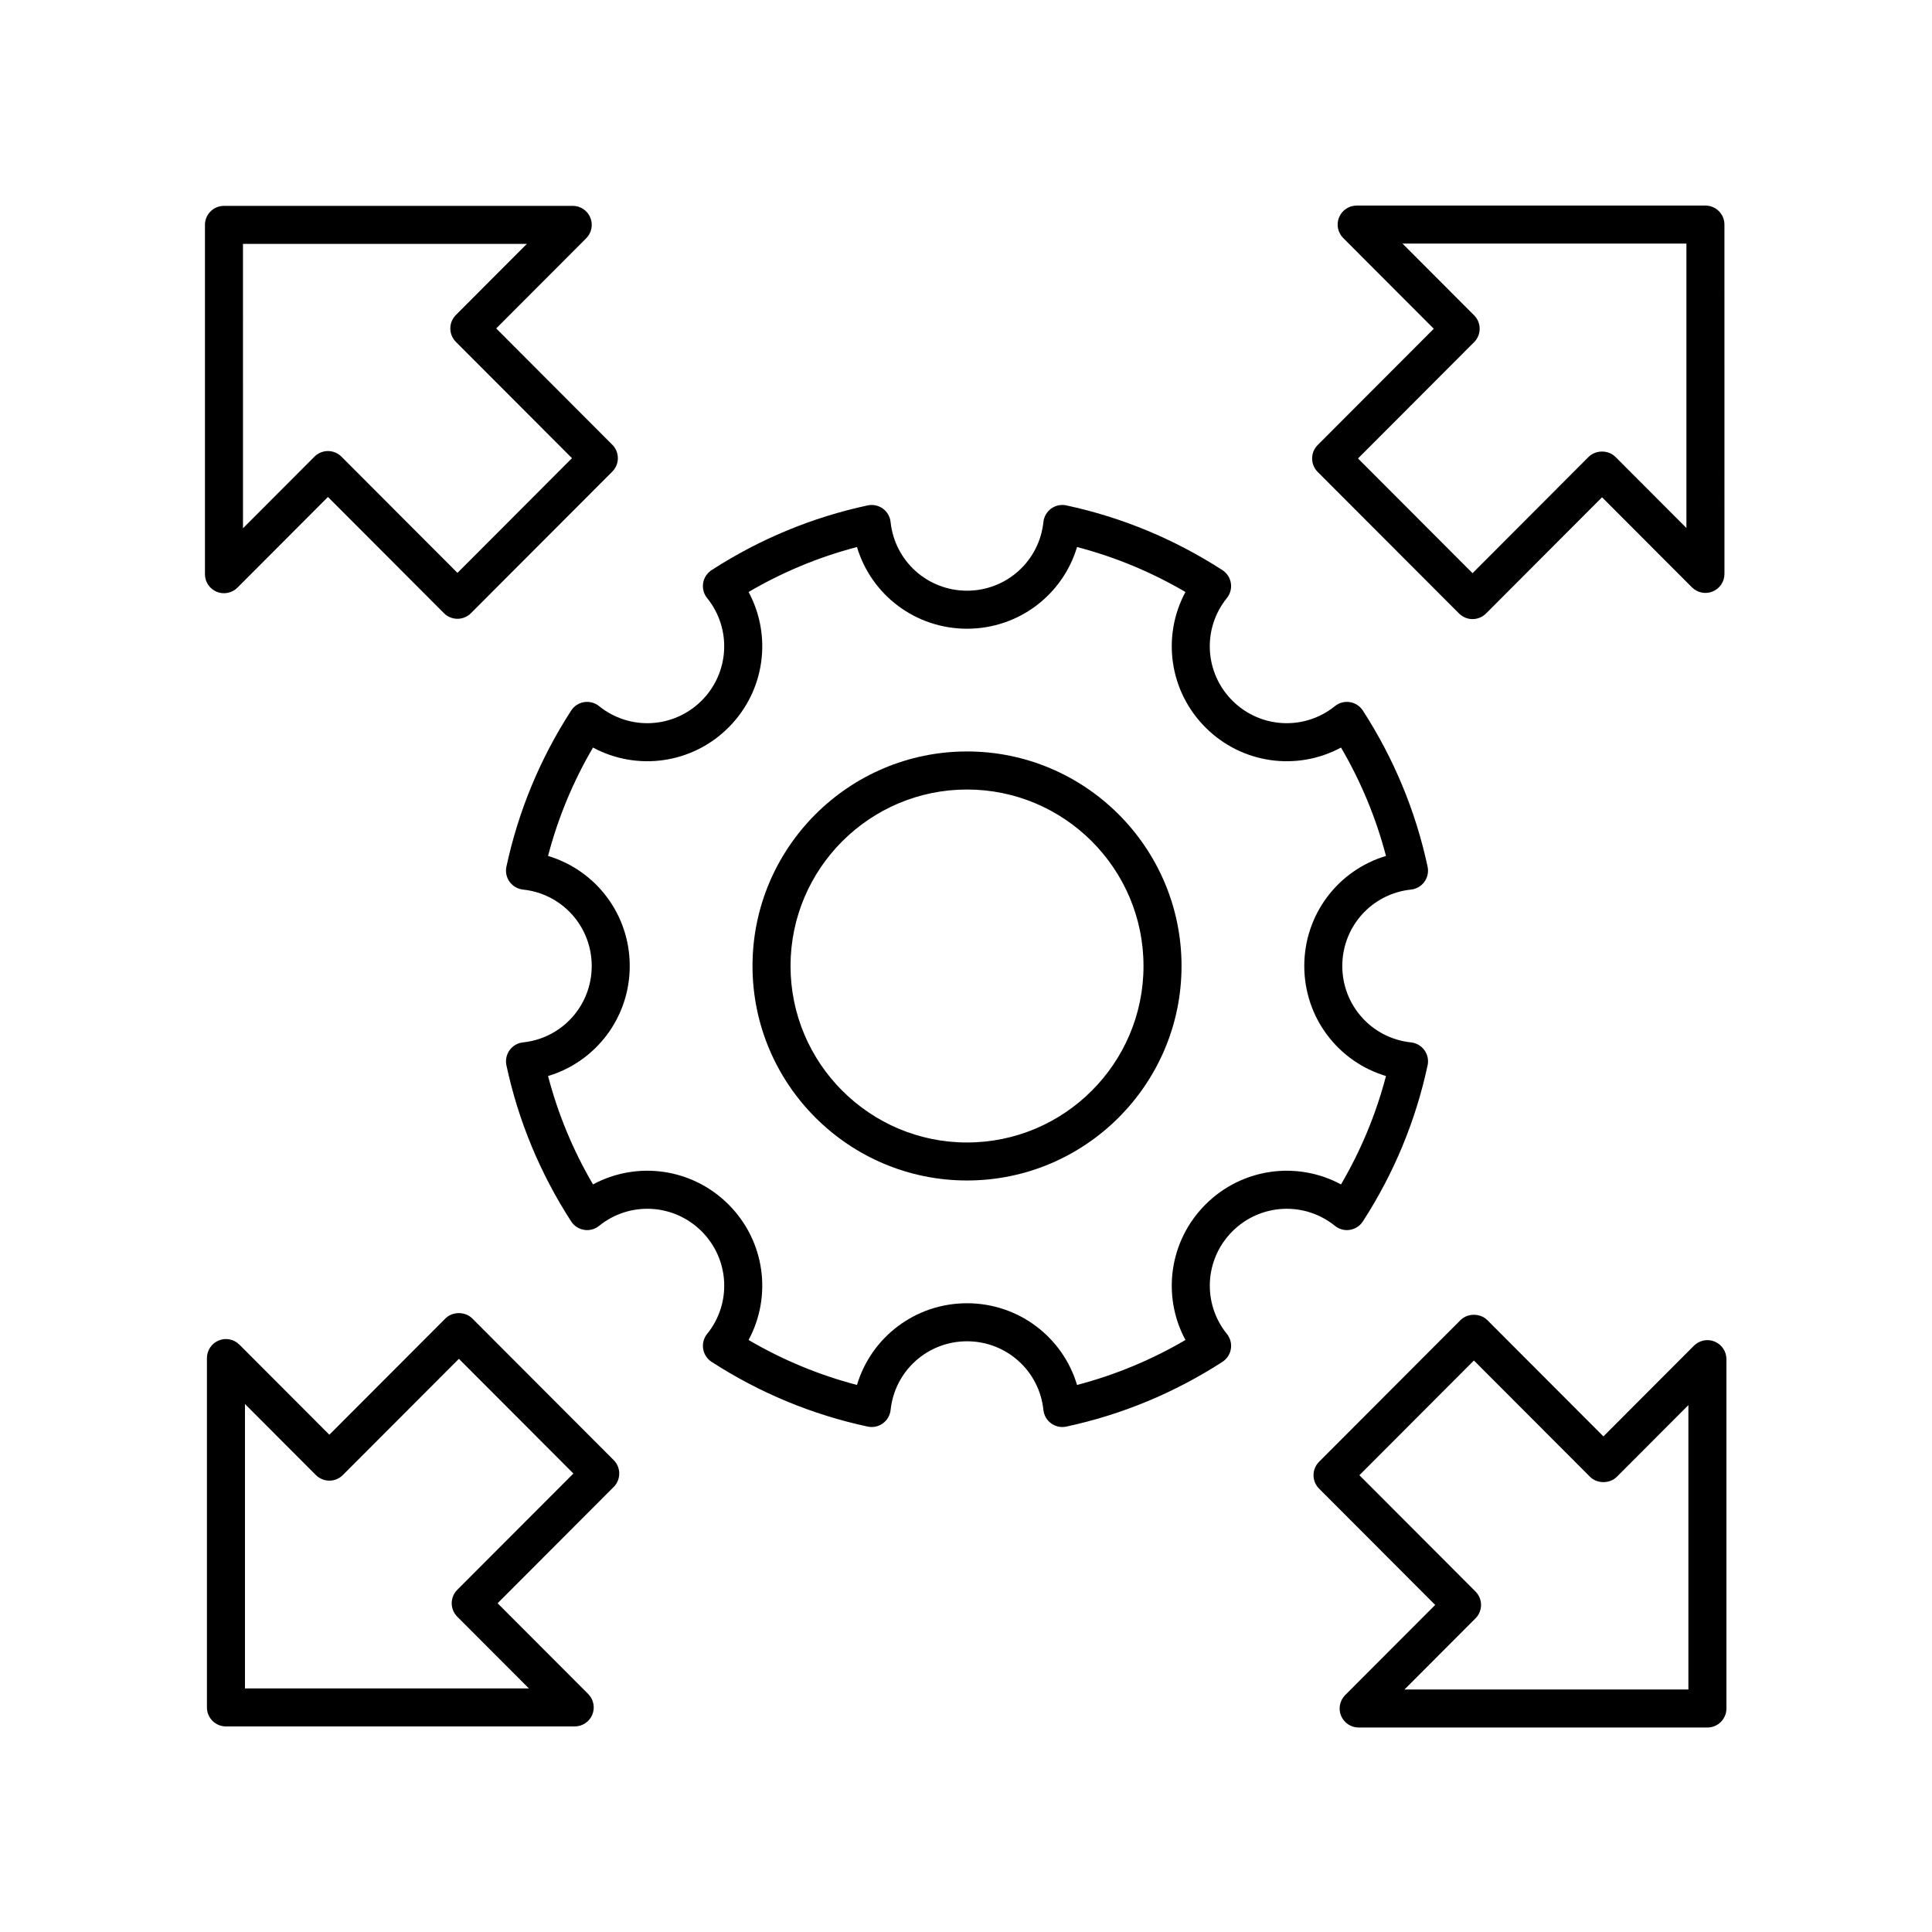
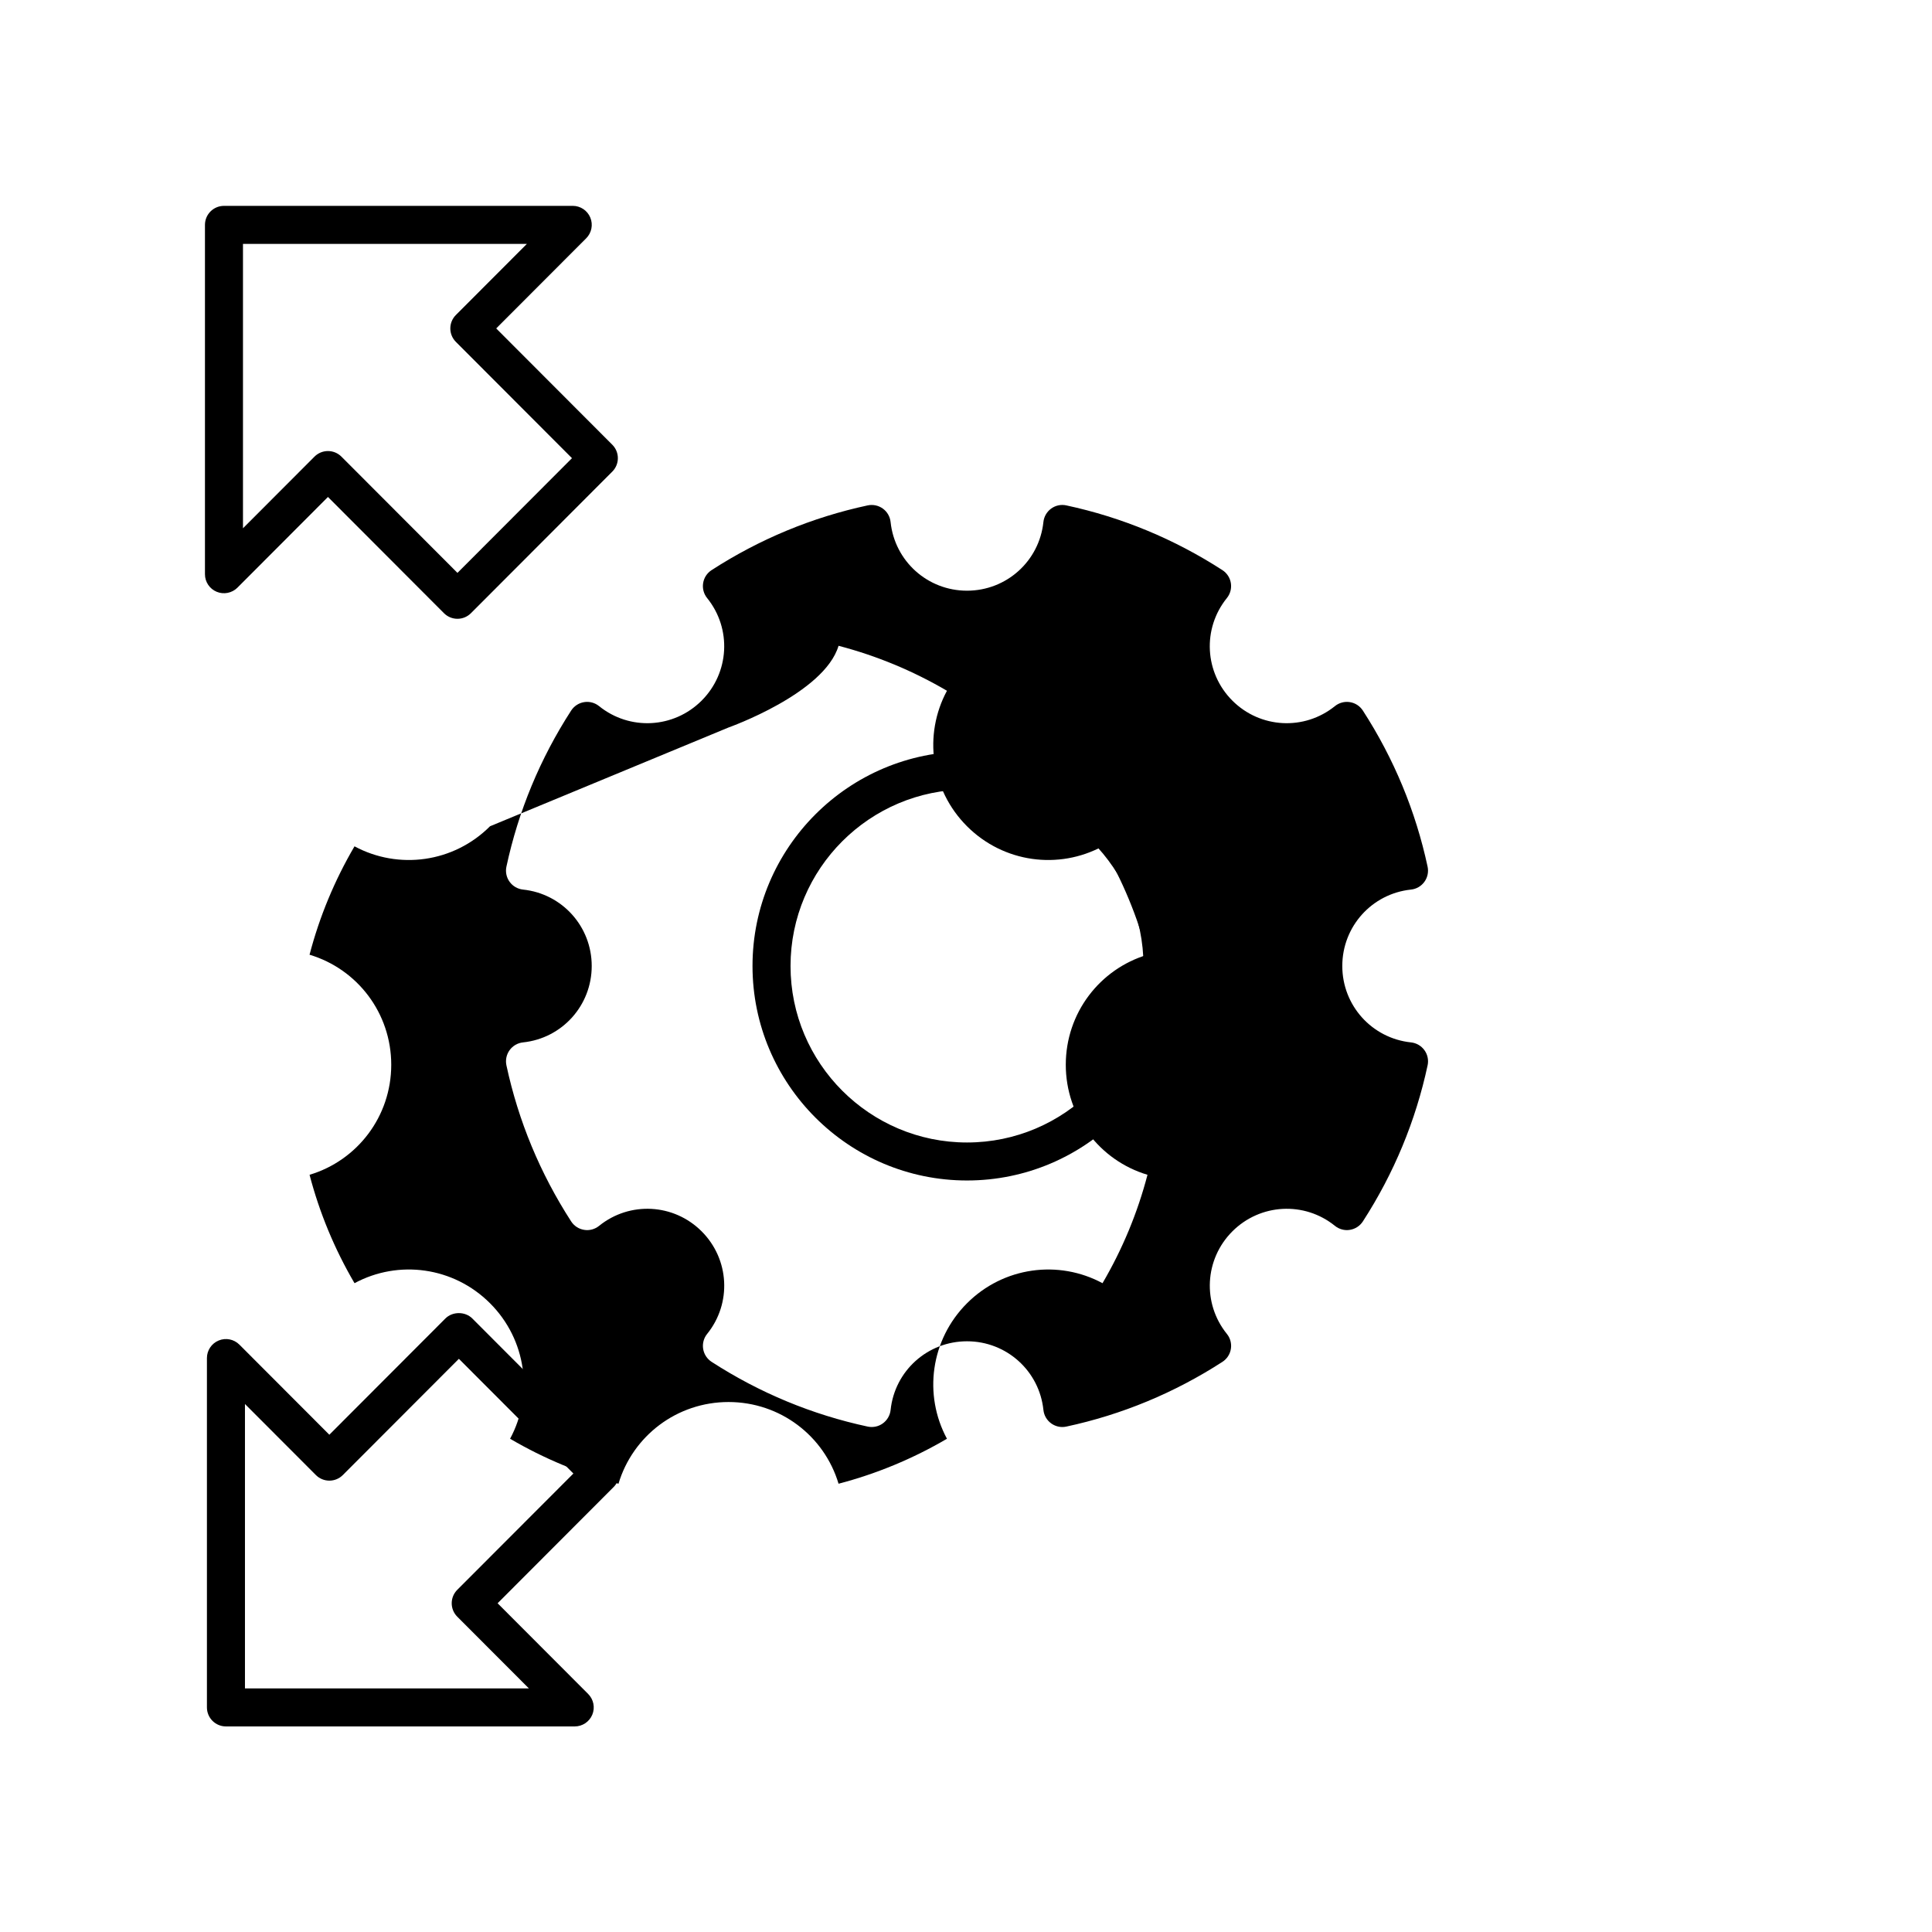
<svg xmlns="http://www.w3.org/2000/svg" fill="#000000" width="800px" height="800px" version="1.1" viewBox="144 144 512 512">
  <g>
    <path d="m400.27 456.84c31.344 0 56.848-25.5 56.848-56.848 0-31.344-25.5-56.848-56.848-56.848-31.348 0.004-56.848 25.504-56.848 56.852 0 31.344 25.5 56.844 56.848 56.844zm0-103.61c25.789 0 46.77 20.98 46.77 46.77s-20.98 46.77-46.77 46.77-46.77-20.984-46.77-46.77c0-25.789 20.98-46.77 46.77-46.77z" />
-     <path d="m298.8 330.07c-1.41 0.223-2.66 1.039-3.438 2.238-8.223 12.719-13.996 26.637-17.156 41.367-0.301 1.398 0.008 2.859 0.848 4.016 0.84 1.156 2.129 1.902 3.551 2.055 10.379 1.09 18.207 9.797 18.207 20.25s-7.828 19.16-18.207 20.25c-1.422 0.148-2.715 0.898-3.551 2.055-0.84 1.156-1.145 2.617-0.848 4.016 3.16 14.73 8.934 28.648 17.156 41.367 0.773 1.199 2.023 2.016 3.438 2.238 1.398 0.238 2.852-0.156 3.961-1.055 8.117-6.555 19.801-5.934 27.184 1.453 7.387 7.387 8.012 19.07 1.453 27.184-0.898 1.109-1.281 2.551-1.055 3.961 0.223 1.41 1.039 2.66 2.238 3.438 12.719 8.223 26.637 13.996 41.367 17.156 1.398 0.297 2.859-0.004 4.016-0.848 1.156-0.84 1.902-2.129 2.055-3.551 1.094-10.379 9.797-18.207 20.25-18.207s19.16 7.828 20.25 18.207c0.148 1.422 0.898 2.715 2.055 3.551 0.867 0.629 1.902 0.961 2.957 0.961 0.352 0 0.707-0.035 1.059-0.113 14.73-3.16 28.648-8.934 41.367-17.156 1.199-0.773 2.016-2.023 2.238-3.438 0.227-1.41-0.156-2.852-1.055-3.961-6.555-8.113-5.93-19.797 1.453-27.184 7.387-7.375 19.074-8.012 27.184-1.453 1.113 0.898 2.57 1.293 3.961 1.055 1.41-0.223 2.66-1.039 3.438-2.238 8.223-12.719 13.996-26.637 17.156-41.367 0.301-1.398-0.008-2.859-0.848-4.016-0.84-1.156-2.129-1.902-3.551-2.055-10.383-1.094-18.211-9.801-18.211-20.25 0-10.453 7.828-19.16 18.207-20.25 1.422-0.148 2.715-0.898 3.551-2.055 0.84-1.156 1.145-2.617 0.848-4.016-3.16-14.73-8.934-28.648-17.156-41.367-0.773-1.199-2.023-2.016-3.438-2.238-1.391-0.23-2.848 0.16-3.961 1.055-8.113 6.555-19.801 5.93-27.184-1.453-7.387-7.387-8.012-19.07-1.453-27.184 0.898-1.109 1.281-2.551 1.055-3.961-0.223-1.41-1.039-2.66-2.238-3.438-12.719-8.223-26.637-13.996-41.367-17.156-1.41-0.305-2.859 0.004-4.016 0.848-1.156 0.84-1.902 2.129-2.055 3.551-1.094 10.379-9.797 18.207-20.25 18.207-10.449 0-19.156-7.828-20.25-18.207-0.148-1.422-0.898-2.715-2.055-3.551-1.16-0.836-2.609-1.145-4.016-0.848-14.73 3.16-28.648 8.934-41.367 17.156-1.199 0.773-2.016 2.023-2.238 3.438-0.227 1.41 0.156 2.852 1.055 3.961 6.555 8.113 5.93 19.797-1.453 27.184-7.387 7.383-19.07 8.008-27.184 1.453-1.105-0.895-2.559-1.285-3.957-1.055zm38.266 6.723c9.672-9.672 11.586-24.281 5.316-35.91 9.023-5.289 18.648-9.281 28.727-11.918 3.785 12.664 15.469 21.652 29.16 21.652s25.375-8.988 29.16-21.652c10.078 2.637 19.703 6.629 28.727 11.918-6.269 11.629-4.356 26.242 5.316 35.91 9.676 9.672 24.285 11.582 35.91 5.316 5.285 9.023 9.281 18.648 11.918 28.727-12.668 3.785-21.652 15.469-21.652 29.16s8.988 25.375 21.652 29.16c-2.637 10.078-6.629 19.703-11.918 28.727-11.625-6.269-26.238-4.356-35.91 5.316s-11.586 24.281-5.316 35.91c-9.023 5.289-18.648 9.281-28.727 11.918-3.785-12.664-15.469-21.652-29.16-21.652s-25.375 8.988-29.16 21.652c-10.078-2.637-19.703-6.629-28.727-11.918 6.269-11.629 4.356-26.242-5.316-35.91-9.672-9.672-24.277-11.59-35.91-5.316-5.289-9.023-9.281-18.648-11.918-28.727 12.664-3.785 21.648-15.473 21.648-29.16 0-13.691-8.988-25.375-21.652-29.16 2.637-10.078 6.629-19.703 11.918-28.727 11.641 6.266 26.246 4.356 35.914-5.316z" />
+     <path d="m298.8 330.07c-1.41 0.223-2.66 1.039-3.438 2.238-8.223 12.719-13.996 26.637-17.156 41.367-0.301 1.398 0.008 2.859 0.848 4.016 0.84 1.156 2.129 1.902 3.551 2.055 10.379 1.09 18.207 9.797 18.207 20.25s-7.828 19.16-18.207 20.25c-1.422 0.148-2.715 0.898-3.551 2.055-0.84 1.156-1.145 2.617-0.848 4.016 3.16 14.73 8.934 28.648 17.156 41.367 0.773 1.199 2.023 2.016 3.438 2.238 1.398 0.238 2.852-0.156 3.961-1.055 8.117-6.555 19.801-5.934 27.184 1.453 7.387 7.387 8.012 19.07 1.453 27.184-0.898 1.109-1.281 2.551-1.055 3.961 0.223 1.41 1.039 2.66 2.238 3.438 12.719 8.223 26.637 13.996 41.367 17.156 1.398 0.297 2.859-0.004 4.016-0.848 1.156-0.84 1.902-2.129 2.055-3.551 1.094-10.379 9.797-18.207 20.25-18.207s19.16 7.828 20.25 18.207c0.148 1.422 0.898 2.715 2.055 3.551 0.867 0.629 1.902 0.961 2.957 0.961 0.352 0 0.707-0.035 1.059-0.113 14.73-3.16 28.648-8.934 41.367-17.156 1.199-0.773 2.016-2.023 2.238-3.438 0.227-1.41-0.156-2.852-1.055-3.961-6.555-8.113-5.93-19.797 1.453-27.184 7.387-7.375 19.074-8.012 27.184-1.453 1.113 0.898 2.57 1.293 3.961 1.055 1.41-0.223 2.66-1.039 3.438-2.238 8.223-12.719 13.996-26.637 17.156-41.367 0.301-1.398-0.008-2.859-0.848-4.016-0.84-1.156-2.129-1.902-3.551-2.055-10.383-1.094-18.211-9.801-18.211-20.25 0-10.453 7.828-19.16 18.207-20.25 1.422-0.148 2.715-0.898 3.551-2.055 0.84-1.156 1.145-2.617 0.848-4.016-3.16-14.73-8.934-28.648-17.156-41.367-0.773-1.199-2.023-2.016-3.438-2.238-1.391-0.23-2.848 0.16-3.961 1.055-8.113 6.555-19.801 5.93-27.184-1.453-7.387-7.387-8.012-19.07-1.453-27.184 0.898-1.109 1.281-2.551 1.055-3.961-0.223-1.41-1.039-2.66-2.238-3.438-12.719-8.223-26.637-13.996-41.367-17.156-1.41-0.305-2.859 0.004-4.016 0.848-1.156 0.84-1.902 2.129-2.055 3.551-1.094 10.379-9.797 18.207-20.25 18.207-10.449 0-19.156-7.828-20.25-18.207-0.148-1.422-0.898-2.715-2.055-3.551-1.16-0.836-2.609-1.145-4.016-0.848-14.73 3.16-28.648 8.934-41.367 17.156-1.199 0.773-2.016 2.023-2.238 3.438-0.227 1.41 0.156 2.852 1.055 3.961 6.555 8.113 5.93 19.797-1.453 27.184-7.387 7.383-19.07 8.008-27.184 1.453-1.105-0.895-2.559-1.285-3.957-1.055zm38.266 6.723s25.375-8.988 29.16-21.652c10.078 2.637 19.703 6.629 28.727 11.918-6.269 11.629-4.356 26.242 5.316 35.91 9.676 9.672 24.285 11.582 35.91 5.316 5.285 9.023 9.281 18.648 11.918 28.727-12.668 3.785-21.652 15.469-21.652 29.16s8.988 25.375 21.652 29.16c-2.637 10.078-6.629 19.703-11.918 28.727-11.625-6.269-26.238-4.356-35.91 5.316s-11.586 24.281-5.316 35.91c-9.023 5.289-18.648 9.281-28.727 11.918-3.785-12.664-15.469-21.652-29.16-21.652s-25.375 8.988-29.16 21.652c-10.078-2.637-19.703-6.629-28.727-11.918 6.269-11.629 4.356-26.242-5.316-35.91-9.672-9.672-24.277-11.59-35.91-5.316-5.289-9.023-9.281-18.648-11.918-28.727 12.664-3.785 21.648-15.473 21.648-29.16 0-13.691-8.988-25.375-21.652-29.16 2.637-10.078 6.629-19.703 11.918-28.727 11.641 6.266 26.246 4.356 35.914-5.316z" />
    <path d="m201.43 300.83c1.871 0.777 4.051 0.344 5.492-1.094l23.988-24.035 30.754 30.809c0.945 0.945 2.227 1.477 3.566 1.477 1.34 0 2.621-0.531 3.566-1.477l37.469-37.531c1.965-1.969 1.965-5.152 0-7.121l-30.766-30.82 23.848-23.887c1.438-1.441 1.871-3.609 1.09-5.492-0.781-1.879-2.617-3.106-4.656-3.106l-92.426 0.004c-2.781 0-5.039 2.254-5.039 5.039v92.582c0 2.039 1.227 3.875 3.113 4.652zm6.961-92.199h75.238l-18.816 18.848c-1.965 1.969-1.965 5.152 0 7.121l30.766 30.82-30.348 30.398-30.754-30.809c-0.945-0.945-2.227-1.477-3.566-1.477s-2.621 0.531-3.566 1.477l-18.953 18.988z" />
    <path d="m306.63 530.94-37.465-37.531c-1.891-1.895-5.238-1.895-7.129 0l-30.758 30.809-23.836-23.875c-1.441-1.445-3.609-1.879-5.492-1.094-1.883 0.777-3.113 2.613-3.113 4.656v92.578c0 2.781 2.254 5.039 5.039 5.039h92.43c2.035 0 3.875-1.227 4.656-3.106 0.781-1.883 0.348-4.051-1.09-5.492l-24.004-24.043 30.766-30.82c1.961-1.969 1.961-5.152-0.004-7.121zm-41.449 34.379c-1.965 1.969-1.965 5.152 0 7.121l18.977 19.004h-75.242v-75.367l18.801 18.832c0.945 0.945 2.227 1.477 3.566 1.477s2.621-0.531 3.566-1.477l30.758-30.809 30.348 30.398z" />
-     <path d="m601.52 596.77v-92.582c0-2.039-1.227-3.879-3.113-4.656-1.883-0.785-4.055-0.348-5.492 1.094l-23.992 24.035-30.758-30.809c-1.891-1.895-5.238-1.895-7.129 0l-37.465 37.531c-1.965 1.969-1.965 5.152 0 7.121l30.766 30.82-23.848 23.887c-1.438 1.441-1.871 3.609-1.09 5.492 0.781 1.879 2.617 3.106 4.656 3.106h92.426c2.781 0 5.039-2.254 5.039-5.039zm-10.078-5.035h-75.238l18.816-18.848c1.965-1.969 1.965-5.152 0-7.121l-30.766-30.82 30.348-30.398 30.758 30.809c1.891 1.895 5.238 1.895 7.129 0l18.953-18.988z" />
-     <path d="m530.67 306.59c0.945 0.945 2.227 1.477 3.566 1.477s2.621-0.531 3.566-1.477l30.754-30.809 23.836 23.875c1.441 1.441 3.606 1.871 5.492 1.094 1.883-0.777 3.113-2.613 3.113-4.656l-0.004-92.578c0-2.781-2.254-5.039-5.039-5.039l-92.426 0.004c-2.035 0-3.875 1.227-4.656 3.109-0.781 1.879-0.348 4.047 1.09 5.488l24.004 24.043-30.766 30.82c-1.965 1.969-1.965 5.152 0 7.121zm3.981-71.91c1.965-1.969 1.965-5.152 0-7.121l-18.973-19.004h75.238v75.367l-18.801-18.832c-1.891-1.895-5.238-1.895-7.129 0l-30.754 30.809-30.348-30.398z" />
  </g>
</svg>